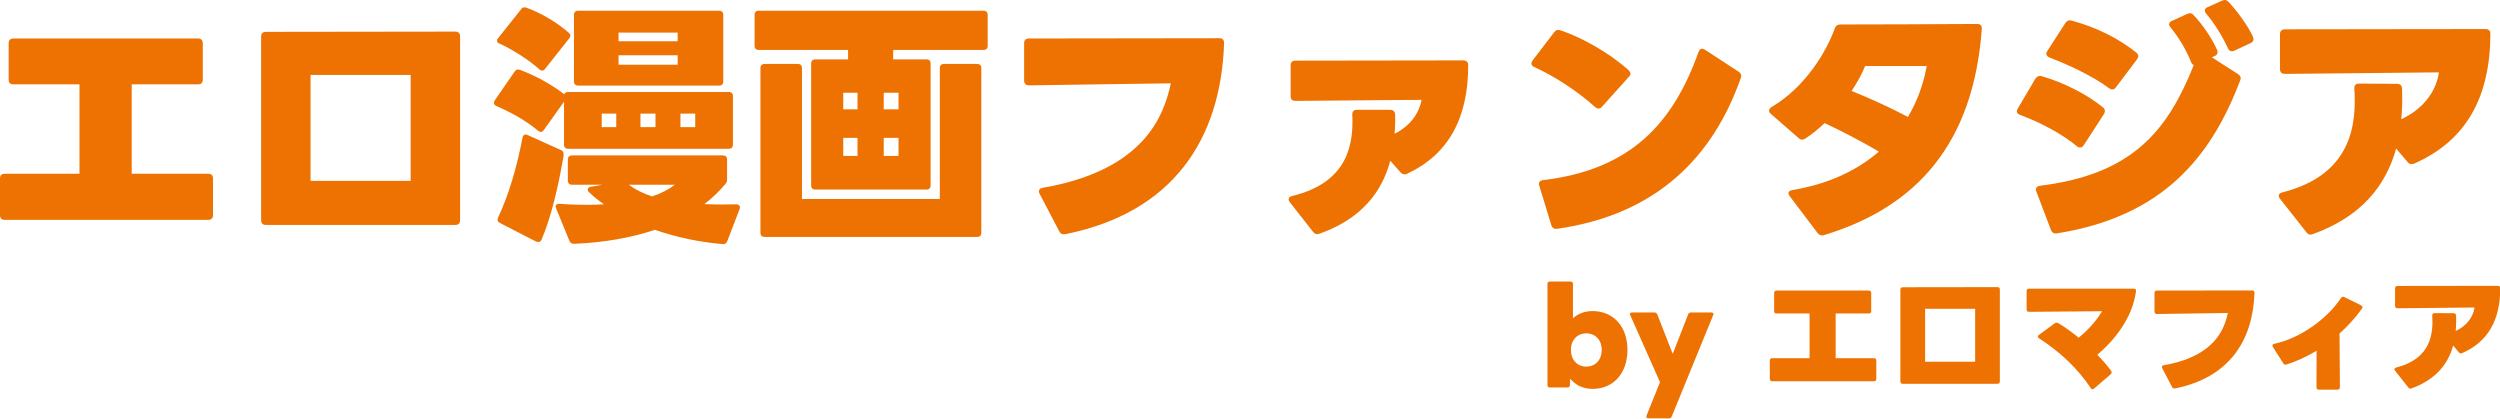
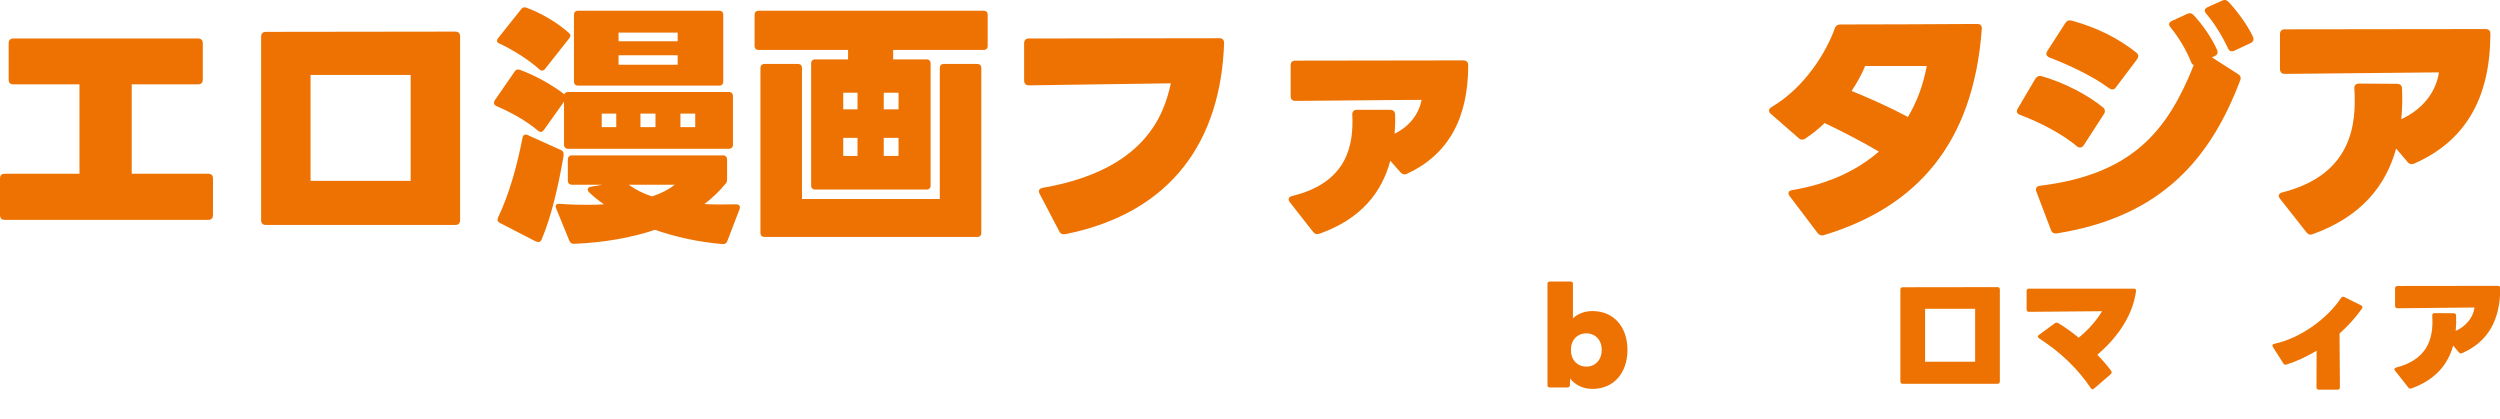
<svg xmlns="http://www.w3.org/2000/svg" width="2944" height="493" viewBox="0 0 2944 493" fill="none">
  <path d="M2843 192.617C2840 193.817 2837.3 193.517 2835.2 190.817L2821.7 174.917C2809.7 218.417 2780.9 255.017 2723.6 275.717C2720.6 276.917 2718.2 276.317 2716.1 273.617L2684.9 234.017C2684 232.817 2683.4 231.617 2683.4 230.717C2683.4 228.617 2684.9 227.117 2687.9 226.517C2771 205.217 2774.9 144.617 2772.5 104.117C2772.2 100.517 2774.3 98.417 2777.9 98.417L2822.6 98.717C2826.2 98.717 2828.6 100.517 2828.6 104.117C2829.2 116.417 2828.9 128.717 2827.7 140.417C2852.3 129.017 2868.5 109.217 2872.1 85.217C2829.8 85.517 2758.7 86.417 2690.6 87.017C2687 87.017 2684.9 84.917 2684.9 81.317V40.217C2684.9 36.617 2687 34.517 2690.6 34.517L2927 34.217C2930.9 34.217 2932.7 36.317 2932.7 39.917C2932.4 116.117 2903 166.217 2843 192.617Z" fill="#ED7201" />
  <path d="M2631.13 59.717C2627.53 61.217 2625.13 60.317 2623.63 56.717C2617.63 43.817 2608.33 28.217 2598.13 16.217C2596.93 15.017 2596.33 13.517 2596.33 12.317C2596.33 10.817 2597.53 9.317 2599.63 8.417L2616.43 0.917C2619.43 -0.583 2621.83 -0.283 2624.23 2.117C2634.43 12.917 2647.03 30.017 2653.03 43.217C2654.53 46.517 2653.63 49.217 2650.33 50.717L2631.13 59.717ZM2422.33 274.817C2418.73 275.417 2416.33 273.917 2415.13 270.617L2398.03 225.617C2396.53 221.717 2398.33 219.317 2402.53 218.717C2511.43 205.217 2552.53 153.917 2583.43 76.517C2581.93 76.217 2581.03 75.017 2580.13 72.917C2574.73 59.117 2565.73 44.117 2556.13 32.417C2554.93 30.917 2554.33 29.717 2554.33 28.517C2554.33 27.017 2555.53 25.517 2557.63 24.617L2575.33 16.517C2578.33 15.017 2581.03 15.317 2583.13 17.717C2593.63 28.817 2604.43 44.417 2610.73 58.517C2612.23 62.117 2611.33 64.517 2608.03 66.017L2604.73 67.517L2635.63 87.317C2638.33 89.117 2639.23 91.217 2638.33 93.917C2603.83 185.417 2546.53 255.017 2422.33 274.817ZM2483.53 103.817C2465.53 90.317 2437.33 76.817 2413.63 67.817C2411.23 66.917 2409.73 65.117 2409.73 63.317C2409.73 62.417 2410.33 61.217 2410.93 60.017L2432.23 27.017C2434.03 24.317 2436.43 23.417 2439.73 24.317C2469.73 32.417 2495.23 45.617 2515.63 61.817C2517.13 63.017 2518.03 64.517 2518.03 66.017C2518.03 67.217 2517.43 68.717 2516.53 69.917L2491.63 102.917C2490.43 104.717 2488.93 105.317 2487.43 105.317C2486.23 105.317 2485.03 104.717 2483.53 103.817ZM2445.73 172.217C2428.93 158.117 2402.53 144.017 2378.83 135.317C2376.43 134.417 2374.93 132.917 2374.93 131.117C2374.93 130.217 2375.53 129.017 2376.13 127.817L2396.83 92.717C2398.63 90.017 2401.03 88.817 2404.33 89.717C2429.53 96.917 2457.73 111.017 2476.63 126.617C2478.13 127.817 2478.73 129.317 2478.73 130.817C2478.73 131.717 2478.43 133.217 2477.53 134.417L2453.83 171.017C2452.63 172.817 2451.13 173.717 2449.63 173.717C2448.43 173.717 2446.93 173.417 2445.73 172.217Z" fill="#ED7201" />
  <path d="M2147.76 276.917C2144.76 277.817 2142.36 276.917 2140.26 274.217L2107.56 231.017C2106.66 229.817 2106.06 228.617 2106.06 227.717C2106.06 225.617 2107.56 224.417 2110.56 223.817C2150.76 217.217 2185.56 201.917 2212.56 178.517C2192.16 166.517 2169.66 154.817 2148.66 144.917C2141.16 152.117 2133.66 158.117 2125.86 163.217C2124.66 164.117 2123.46 164.417 2122.26 164.417C2120.76 164.417 2119.26 163.817 2118.06 162.617L2085.36 134.117C2083.86 132.917 2083.26 131.417 2083.26 130.217C2083.26 128.717 2084.16 127.217 2086.26 126.017C2126.46 102.317 2151.36 59.717 2160.66 33.317C2161.86 30.317 2163.66 28.817 2167.26 28.817C2210.76 28.817 2276.46 28.517 2328.36 28.217C2332.26 28.217 2334.06 30.317 2333.76 34.217C2323.86 169.217 2256.96 243.917 2147.76 276.917ZM2180.46 107.117C2201.16 115.517 2224.86 126.017 2246.76 137.717C2257.26 120.317 2264.76 100.217 2268.96 77.717H2196.36C2192.46 87.617 2186.76 97.517 2180.46 107.117Z" fill="#ED7201" />
-   <path d="M1878.37 126.017C1856.77 106.517 1828.27 88.517 1806.67 78.917C1804.57 78.017 1803.37 76.517 1803.37 74.717C1803.37 73.817 1803.97 72.617 1804.87 71.117L1830.07 38.117C1832.17 35.417 1834.27 34.517 1837.57 35.717C1860.67 43.217 1893.97 61.217 1917.67 82.517C1919.17 84.017 1920.07 85.217 1920.07 86.717C1920.07 87.917 1919.47 89.117 1918.27 90.317L1886.47 125.717C1885.27 127.217 1883.77 127.817 1882.27 127.817C1881.07 127.817 1879.87 127.217 1878.37 126.017ZM1833.67 269.417C1830.37 270.017 1827.67 268.217 1826.77 264.917L1812.67 218.717C1811.47 215.117 1812.97 212.717 1817.17 212.117C1919.77 199.817 1969.87 146.117 2000.17 61.217C2001.07 58.817 2002.57 57.317 2004.37 57.317C2005.57 57.317 2006.47 57.917 2007.67 58.517L2047.27 84.317C2049.97 86.117 2051.17 88.517 2049.97 91.817C2017.87 183.317 1952.17 252.617 1833.67 269.417Z" fill="#ED7201" />
  <path d="M1656.97 204.617C1653.97 206.117 1651.27 205.217 1649.17 202.817L1637.17 189.317C1627.27 226.517 1602.97 257.717 1554.07 275.117C1550.77 276.317 1548.37 275.717 1546.27 273.017L1518.97 238.217C1518.07 237.017 1517.47 235.817 1517.47 234.917C1517.47 232.817 1518.97 231.317 1521.97 230.717C1588.27 214.517 1593.97 168.617 1592.47 135.317C1592.17 131.417 1594.27 129.317 1597.87 129.317H1636.87C1640.77 129.317 1642.87 131.417 1642.87 135.017C1643.17 142.517 1642.87 150.317 1642.27 157.517C1659.67 148.817 1670.77 134.717 1674.07 117.617C1638.67 117.617 1580.77 118.517 1525.57 118.817C1521.67 118.817 1519.87 117.017 1519.87 113.117V77.117C1519.87 73.217 1521.67 71.417 1525.57 71.417L1723.27 71.117C1726.87 71.117 1728.97 73.217 1728.97 76.817C1728.97 139.817 1705.27 182.117 1656.97 204.617Z" fill="#ED7201" />
  <path d="M1254.9 275.717C1251.3 276.317 1248.9 275.417 1247.4 272.417L1224.3 228.317C1222.2 224.417 1224 221.717 1228.2 221.117C1348.8 200.117 1370.7 135.017 1378.8 98.117C1328.4 98.717 1257 99.917 1211.7 100.517C1208.1 100.517 1206 98.417 1206 94.817V51.017C1206 47.117 1208.1 45.317 1211.7 45.317L1436.1 45.017C1439.7 45.017 1441.5 47.117 1441.5 50.717C1437.6 165.017 1380.6 250.217 1254.9 275.717Z" fill="#ED7201" />
  <path d="M1158.3 12.617C1161.3 12.617 1163.1 14.417 1163.1 17.417V54.017C1163.1 57.017 1161.3 58.817 1158.3 58.817H1051.8V69.917H1091.1C1094.1 69.917 1095.9 71.717 1095.9 74.717V218.417C1095.9 221.417 1094.1 223.217 1091.1 223.217H960.002C957.002 223.217 955.202 221.417 955.202 218.417V74.717C955.202 71.717 957.002 69.917 960.002 69.917H998.702V58.817H893.402C890.402 58.817 888.602 57.017 888.602 54.017V17.417C888.602 14.417 890.402 12.617 893.402 12.617H1158.3ZM1150.8 75.317C1153.8 75.317 1155.6 77.117 1155.6 80.117V274.217C1155.6 277.217 1153.8 279.017 1150.8 279.017H900.302C897.302 279.017 895.502 277.217 895.502 274.217V80.117C895.502 77.117 897.302 75.317 900.302 75.317H939.602C942.602 75.317 944.402 77.117 944.402 80.117V234.317H1106.7V80.117C1106.7 77.117 1108.5 75.317 1111.5 75.317H1150.8ZM1009.8 128.717V109.217H993.002V128.717H1009.8ZM1040.7 109.217V128.717H1058.1V109.217H1040.7ZM1009.8 183.617V162.317H993.002V183.617H1009.8ZM1058.1 183.617V162.317H1040.7V183.617H1058.1Z" fill="#ED7201" />
  <path d="M641.703 81.316C640.803 82.516 639.603 83.116 638.403 83.116C637.503 83.116 636.303 82.816 635.103 81.616C622.203 69.916 603.003 58.216 588.303 51.316C586.203 50.716 585.303 49.516 585.303 48.016C585.303 47.116 585.603 45.916 586.503 45.016L613.503 11.116C615.003 8.716 617.103 8.116 619.803 9.016C636.603 15.016 656.103 26.416 669.903 38.716C671.103 39.616 671.703 40.816 671.703 42.016C671.703 42.916 671.103 44.116 670.203 45.316L641.703 81.316ZM680.703 100.816C677.703 100.816 675.903 99.016 675.903 96.016V17.416C675.903 14.416 677.703 12.616 680.703 12.616H846.903C849.903 12.616 851.703 14.416 851.703 17.416V96.016C851.703 99.016 849.903 100.816 846.903 100.816H680.703ZM728.403 38.416V48.616H798.003V38.416H728.403ZM798.003 76.216V65.116H728.403V76.216H798.003ZM669.003 175.216C666.003 175.216 664.203 173.416 664.203 170.416V119.716L640.503 153.016C639.303 154.516 638.103 155.416 636.903 155.416C636.003 155.416 634.803 154.816 633.603 153.916C619.203 141.916 602.403 132.616 584.403 124.816C582.603 123.916 581.703 122.716 581.703 121.216C581.703 120.316 582.003 119.116 582.603 118.216L606.003 84.316C607.503 81.916 609.603 81.316 612.303 82.216C630.603 89.116 648.903 99.016 664.503 111.016C665.103 109.216 666.903 108.316 669.003 108.316H858.303C861.303 108.316 863.103 110.116 863.103 113.116V170.416C863.103 173.416 861.303 175.216 858.303 175.216H669.003ZM725.703 149.716V133.816H708.603V149.716H725.703ZM771.903 149.716V133.816H754.203V149.716H771.903ZM801.303 133.816V149.716H818.703V133.816H801.303ZM637.803 282.016C636.603 285.016 634.203 285.616 631.203 284.416L588.603 262.516C585.903 261.016 585.303 258.916 586.503 256.216C600.003 227.716 609.003 194.716 615.303 162.316C615.903 159.016 618.003 157.516 621.303 159.016L660.603 176.716C663.303 177.916 664.203 180.316 663.603 183.916C657.303 220.216 649.203 255.316 637.803 282.016ZM676.203 287.116C673.203 287.116 671.703 286.216 670.503 283.516L654.903 245.416C654.603 244.516 654.303 243.916 654.303 243.016C654.303 240.316 657.003 240.016 659.103 240.016C670.503 240.916 681.603 241.216 691.803 241.216C698.703 241.216 705.003 240.916 711.303 240.616C704.703 236.116 698.703 231.316 693.603 226.216C692.403 225.316 692.103 224.116 692.103 223.216C692.103 221.716 693.303 220.216 695.703 219.916L709.503 217.516H673.503C670.503 217.516 668.703 215.716 668.703 212.716V187.816C668.703 184.816 670.503 183.016 673.503 183.016H851.403C854.403 183.016 856.203 184.816 856.203 187.816V210.916C856.203 213.316 855.903 214.816 854.703 216.016C847.503 225.016 838.803 233.116 829.503 240.316C841.203 240.916 853.803 240.916 867.003 240.616C870.603 240.616 872.103 243.016 870.903 246.316L856.503 283.816C855.603 286.516 853.503 287.716 850.803 287.416C822.303 285.016 795.303 279.016 771.303 270.616C743.703 279.916 711.603 285.616 676.203 287.116ZM740.403 217.516C748.203 223.216 757.503 228.016 768.003 231.316C778.803 227.716 787.803 222.916 794.703 217.516H740.403Z" fill="#ED7201" />
  <path d="M313.2 264.917C309.6 264.917 307.5 263.117 307.5 259.217V43.217C307.5 39.317 309.6 37.517 313.2 37.517L536.1 37.217C539.7 37.217 541.8 39.017 541.8 42.917V259.217C541.8 263.117 539.7 264.917 536.1 264.917H313.2ZM365.7 213.017H483.6V88.217H365.7V213.017Z" fill="#ED7201" />
  <path d="M5.7 258.916C1.8 258.916 0 256.816 0 253.216V210.316C0 206.416 1.8 204.616 5.7 204.616H93.6V99.316H15.9C12 99.316 10.2 97.516 10.2 93.616V51.016C10.2 47.416 12 45.316 15.9 45.316H233.1C237 45.316 238.8 47.416 238.8 51.016V93.616C238.8 97.516 237 99.316 233.1 99.316H155.1V204.616H245.1C249 204.616 250.8 206.416 250.8 210.316V253.216C250.8 256.816 249 258.916 245.1 258.916H5.7Z" fill="#ED7201" />
  <path d="M2899.48 415.816C2897.98 416.416 2896.63 416.266 2895.58 414.916L2888.83 406.966C2882.83 428.716 2868.43 447.016 2839.78 457.366C2838.28 457.966 2837.08 457.666 2836.03 456.316L2820.43 436.516C2819.98 435.916 2819.68 435.316 2819.68 434.866C2819.68 433.816 2820.43 433.066 2821.93 432.766C2863.48 422.116 2865.43 391.816 2864.23 371.566C2864.08 369.766 2865.13 368.716 2866.93 368.716L2889.28 368.866C2891.08 368.866 2892.28 369.766 2892.28 371.566C2892.58 377.716 2892.43 383.866 2891.83 389.716C2904.13 384.016 2912.23 374.116 2914.03 362.116C2892.88 362.266 2857.33 362.716 2823.28 363.016C2821.48 363.016 2820.43 361.966 2820.43 360.166V339.616C2820.43 337.816 2821.48 336.766 2823.28 336.766L2941.48 336.616C2943.43 336.616 2944.33 337.666 2944.33 339.466C2944.18 377.566 2929.48 402.616 2899.48 415.816Z" fill="#ED7201" />
  <path d="M2692.48 429.317C2690.98 429.767 2689.78 429.317 2688.88 427.967L2676.58 408.617C2676.28 408.017 2675.98 407.567 2675.98 406.967C2675.98 405.917 2676.88 405.167 2678.23 404.867C2710.03 397.967 2741.08 374.567 2756.83 350.867C2757.73 349.367 2759.08 349.067 2760.73 349.817L2780.38 359.567C2781.43 360.167 2782.03 360.917 2782.03 361.817C2782.03 362.267 2781.88 362.867 2781.43 363.467C2773.63 374.417 2764.63 384.167 2755.03 392.717L2755.48 456.017C2755.48 457.817 2754.43 458.867 2752.63 458.867H2730.73C2728.78 458.867 2727.88 457.817 2727.88 456.017L2728.03 412.967C2715.88 420.317 2703.73 425.717 2692.48 429.317Z" fill="#ED7201" />
-   <path d="M2561.58 457.367C2559.78 457.667 2558.58 457.217 2557.83 455.717L2546.28 433.667C2545.23 431.717 2546.13 430.367 2548.23 430.067C2608.53 419.567 2619.48 387.017 2623.53 368.567C2598.33 368.867 2562.63 369.467 2539.98 369.767C2538.18 369.767 2537.13 368.717 2537.13 366.917V345.017C2537.13 343.067 2538.18 342.167 2539.98 342.167L2652.18 342.017C2653.98 342.017 2654.88 343.067 2654.88 344.867C2652.93 402.017 2624.43 444.617 2561.58 457.367Z" fill="#ED7201" />
  <path d="M2466.03 457.517C2465.43 458.117 2464.68 458.417 2464.08 458.417C2463.33 458.417 2462.73 457.967 2462.13 457.067C2446.38 433.667 2426.58 414.917 2401.23 398.417C2400.33 397.817 2399.73 397.067 2399.73 396.317C2399.73 395.717 2400.18 394.967 2401.08 394.367L2419.68 380.717C2420.43 380.117 2421.18 379.967 2421.78 379.967C2422.53 379.967 2423.13 380.117 2423.88 380.567C2431.53 385.067 2439.78 391.067 2447.88 397.667C2461.68 386.417 2470.38 374.867 2475.48 366.467L2389.38 367.217C2387.43 367.217 2386.53 366.167 2386.53 364.367V342.767C2386.53 340.817 2387.43 339.917 2389.38 339.917H2512.68C2514.63 339.917 2515.68 340.967 2515.38 342.917C2511.18 374.567 2489.88 400.817 2469.78 417.767C2476.38 424.517 2482.08 431.117 2486.13 436.817C2486.58 437.417 2486.73 438.017 2486.73 438.467C2486.73 439.367 2486.28 440.117 2485.53 440.717L2466.03 457.517Z" fill="#ED7201" />
  <path d="M2240.73 451.966C2238.93 451.966 2237.88 451.066 2237.88 449.116V341.116C2237.88 339.166 2238.93 338.266 2240.73 338.266L2352.18 338.116C2353.98 338.116 2355.03 339.016 2355.03 340.966V449.116C2355.03 451.066 2353.98 451.966 2352.18 451.966H2240.73ZM2266.98 426.016H2325.93V363.616H2266.98V426.016Z" fill="#ED7201" />
-   <path d="M2086.98 448.967C2085.03 448.967 2084.13 447.917 2084.13 446.117V424.667C2084.13 422.717 2085.03 421.817 2086.98 421.817H2130.93V369.167H2092.08C2090.13 369.167 2089.23 368.267 2089.23 366.317V345.017C2089.23 343.217 2090.13 342.167 2092.08 342.167H2200.68C2202.63 342.167 2203.53 343.217 2203.53 345.017V366.317C2203.53 368.267 2202.63 369.167 2200.68 369.167H2161.68V421.817H2206.68C2208.63 421.817 2209.53 422.717 2209.53 424.667V446.117C2209.53 447.917 2208.63 448.967 2206.68 448.967H2086.98Z" fill="#ED7201" />
-   <path d="M1941 492.617C1939.05 492.617 1938.3 491.267 1938.9 489.617L1954.8 450.017L1919.7 370.967C1919.55 370.517 1919.4 370.217 1919.4 369.767C1919.4 368.717 1920.3 367.967 1921.8 367.967H1948.5C1949.7 367.967 1950.75 368.717 1951.5 369.917L1969.8 416.717L1988.1 369.917C1988.7 368.717 1989.75 367.967 1991.25 367.967H2015.55C2016.9 367.967 2017.8 368.717 2017.8 369.767C2017.8 370.067 2017.65 370.517 2017.5 370.967L1968.6 490.517C1968 491.867 1966.95 492.617 1965.6 492.617H1941Z" fill="#ED7201" />
  <path d="M1875.4 457.967C1864.3 457.967 1855.3 453.617 1849 445.817L1848.7 453.617C1848.7 455.267 1847.5 456.317 1845.85 456.317H1825C1823.35 456.317 1822.3 455.267 1822.3 453.617V334.217C1822.3 332.567 1823.35 331.517 1825 331.517H1849.6C1851.25 331.517 1852.3 332.567 1852.3 334.217V374.867C1858.3 369.317 1866.1 366.317 1875.4 366.317C1900 366.317 1916.5 384.617 1916.5 412.067C1916.5 439.517 1900 457.967 1875.4 457.967ZM1849.9 412.067C1849.9 423.617 1857.25 431.717 1868.05 431.717C1878.85 431.717 1886.2 423.617 1886.2 412.067C1886.2 400.517 1878.85 392.567 1868.05 392.567C1857.25 392.567 1849.9 400.517 1849.9 412.067Z" fill="#ED7201" />
</svg>